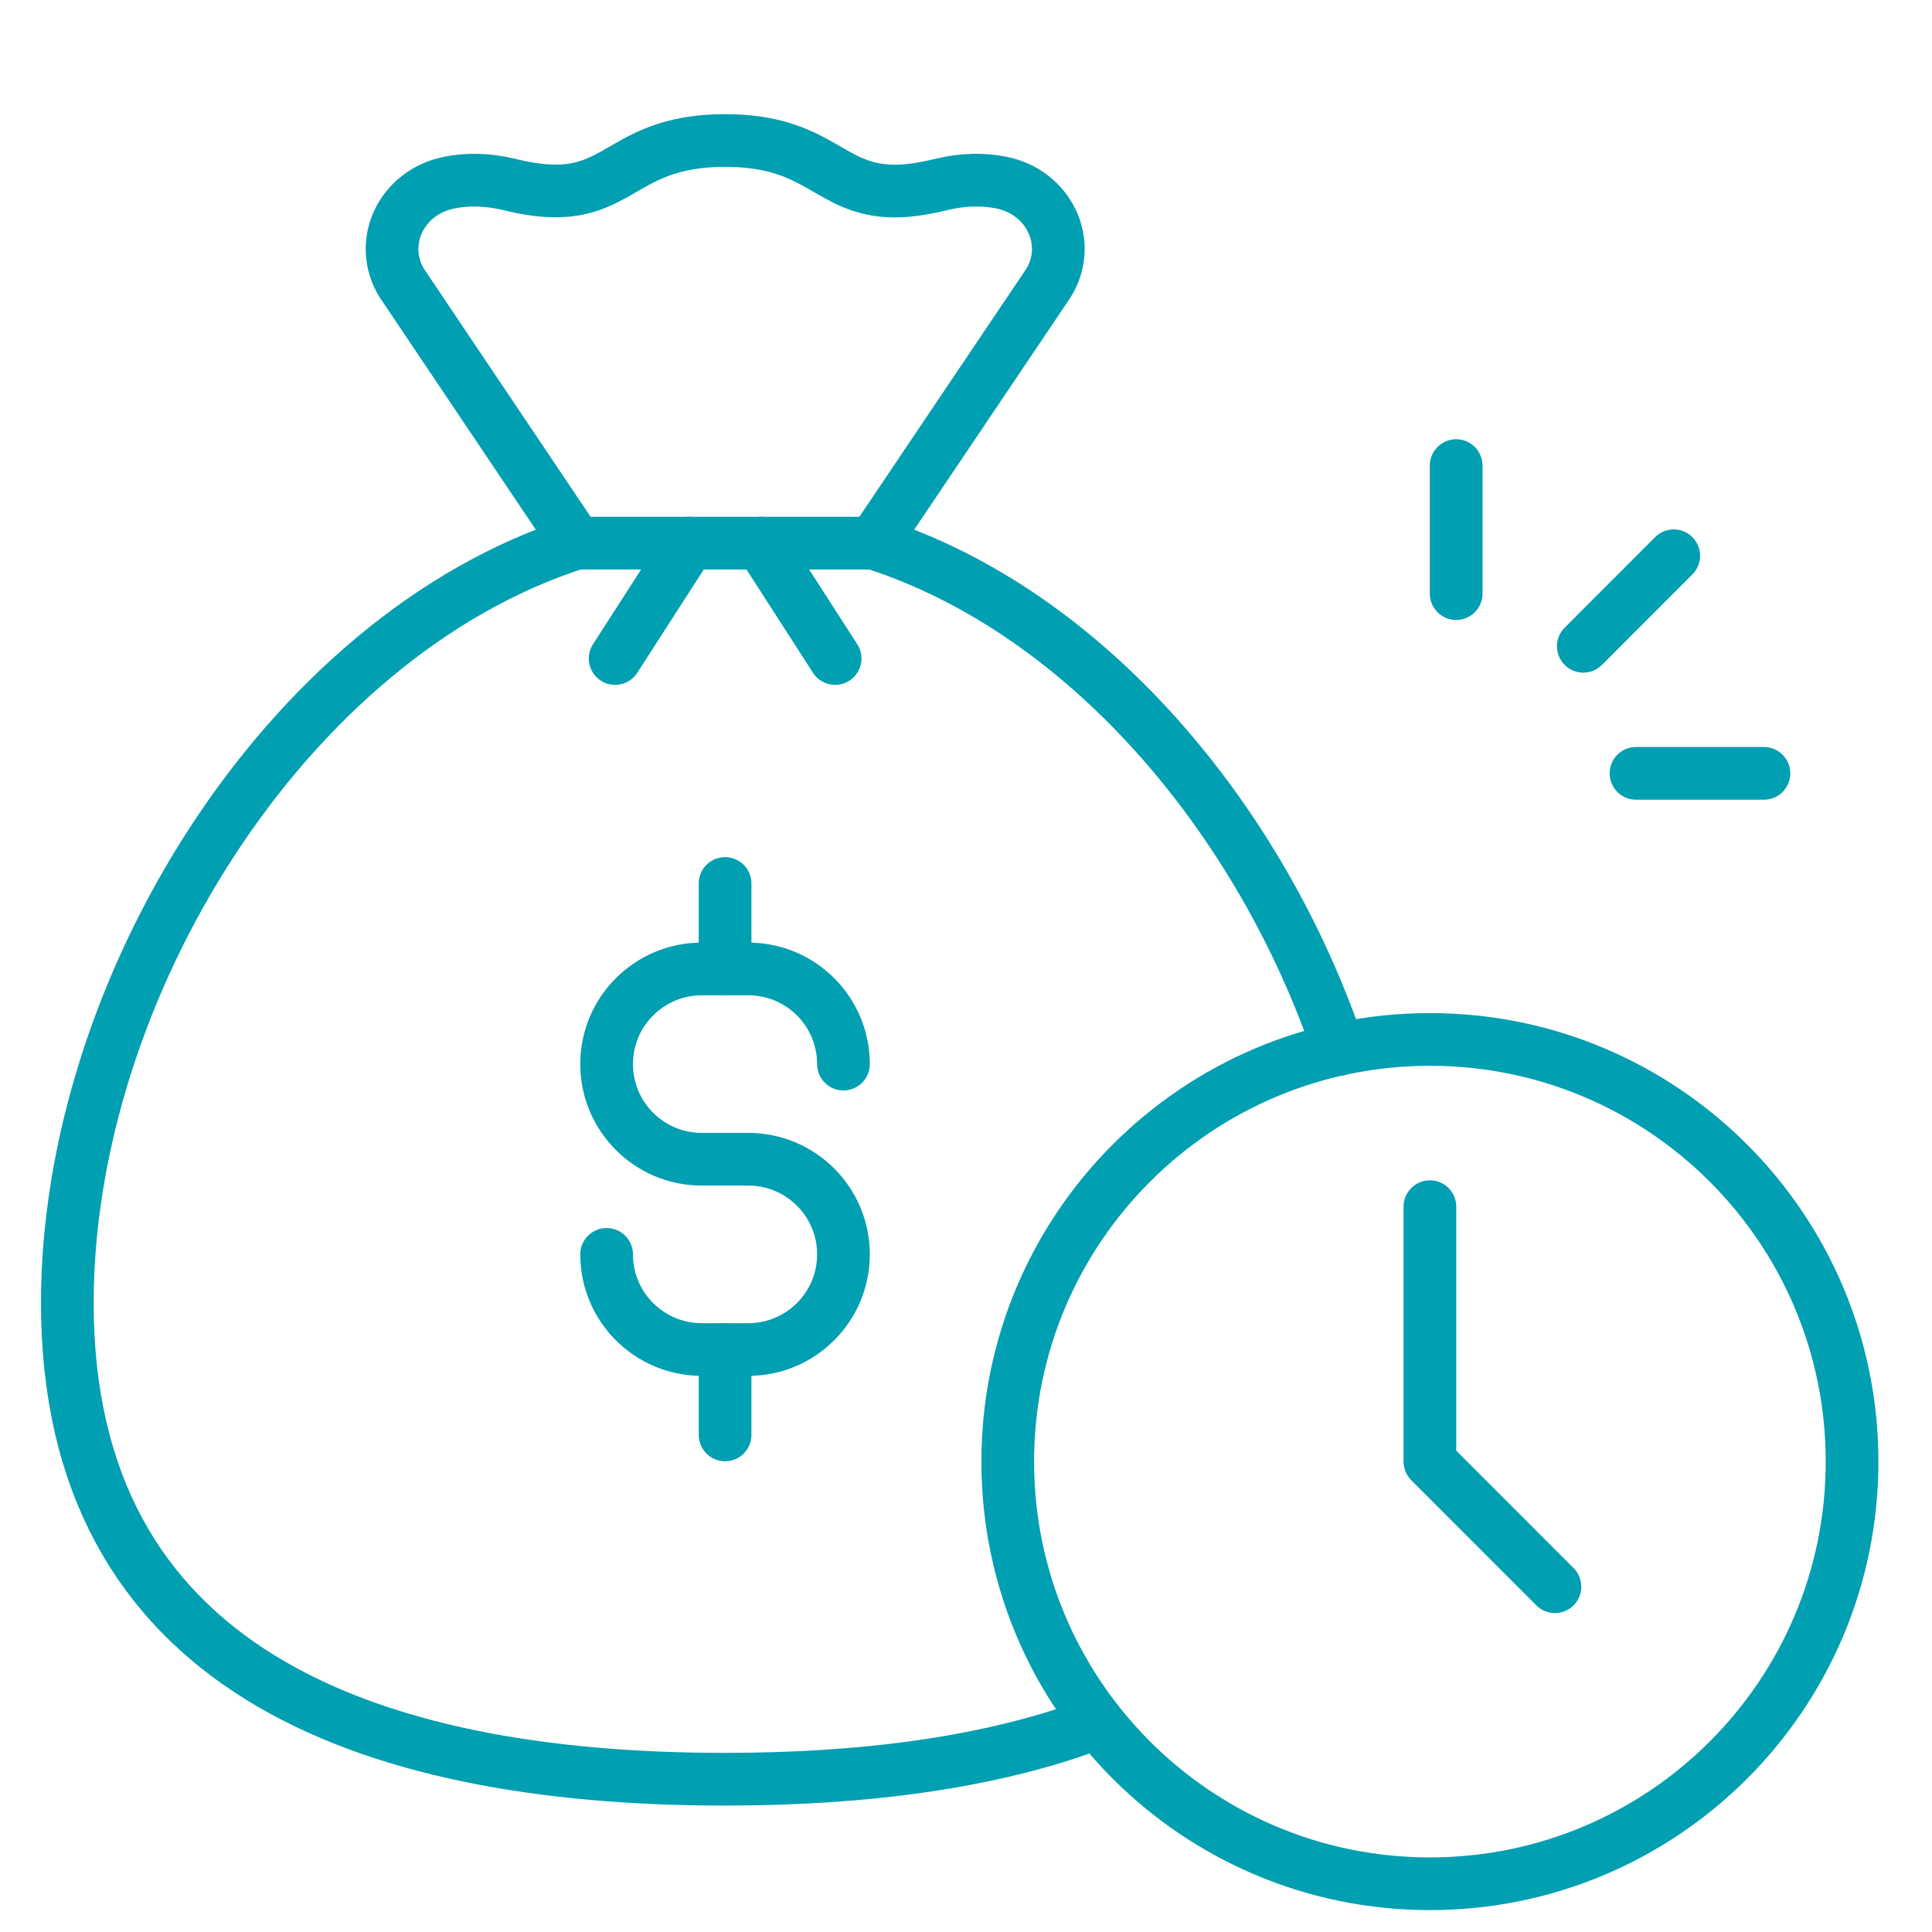
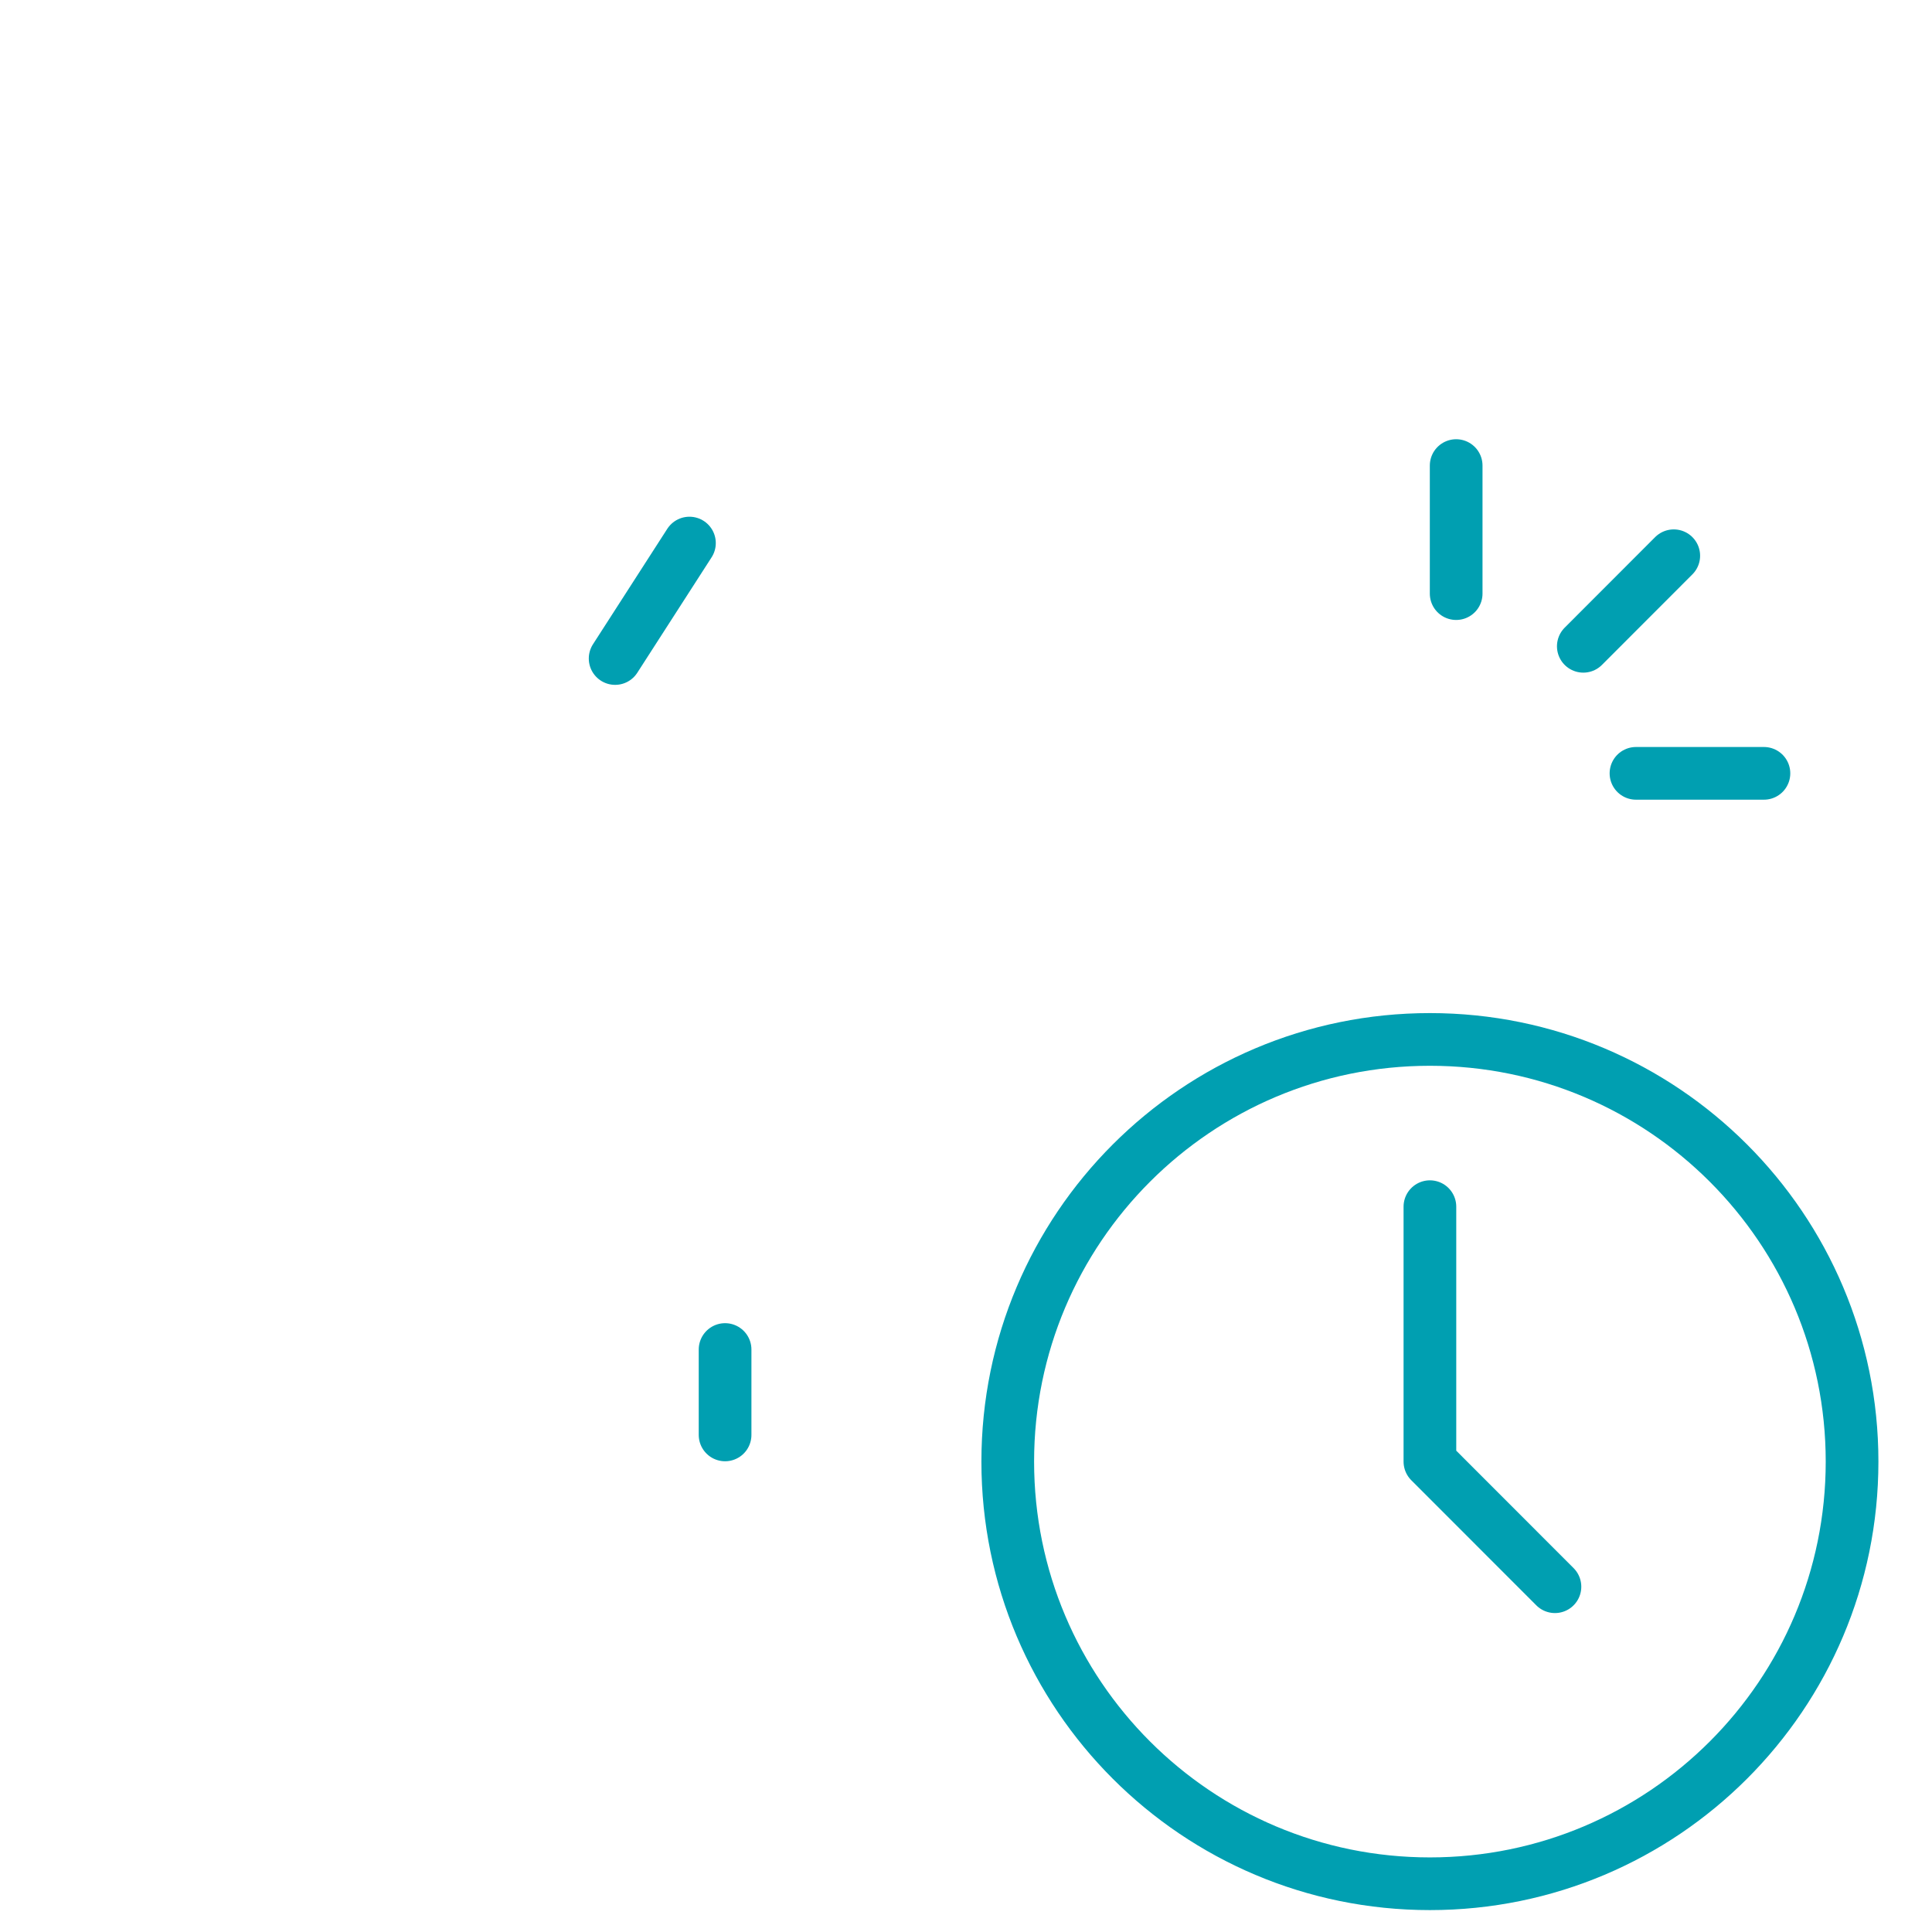
<svg xmlns="http://www.w3.org/2000/svg" width="110" height="110" viewBox="0 0 110 110" fill="none">
-   <path d="M62.502 98.07C56.469 100.372 49.148 101.301 41.268 101.301C20.599 101.301 3.833 94.864 3.833 74.18C3.833 56.405 16.217 36.251 32.822 30.925H49.729C61.891 34.818 71.801 46.691 76.224 59.752" stroke="#009FB1" stroke-width="3" stroke-linecap="round" stroke-linejoin="round" />
  <path d="M39.254 30.92L35.023 37.493" stroke="#009FB1" stroke-width="3" stroke-linecap="round" stroke-linejoin="round" />
-   <path d="M47.548 37.493L43.318 30.92" stroke="#009FB1" stroke-width="3" stroke-linecap="round" stroke-linejoin="round" />
-   <path d="M49.729 30.92L59.7 16.108C61.093 13.846 59.755 10.923 56.969 10.388C55.974 10.196 54.833 10.196 53.551 10.514C52.516 10.761 51.683 10.878 50.956 10.878C47.185 10.878 46.73 8 41.288 8C34.791 8 35.391 12.084 29.041 10.514C27.748 10.196 26.602 10.196 25.602 10.393C22.821 10.933 21.488 13.851 22.876 16.113L32.827 30.925" stroke="#009FB1" stroke-width="3" stroke-linecap="round" stroke-linejoin="round" />
-   <path d="M34.538 71.419C34.538 74.413 36.967 76.836 39.955 76.836H42.606C45.599 76.836 48.023 74.408 48.023 71.419C48.023 68.425 45.594 66.002 42.606 66.002H39.955C36.962 66.002 34.538 63.574 34.538 60.585C34.538 57.591 36.967 55.168 39.955 55.168H42.606C45.599 55.168 48.023 57.596 48.023 60.585" stroke="#009FB1" stroke-width="3" stroke-linecap="round" stroke-linejoin="round" />
-   <path d="M41.283 55.163V50.301" stroke="#009FB1" stroke-width="3" stroke-linecap="round" stroke-linejoin="round" />
  <path d="M41.283 81.698V76.836" stroke="#009FB1" stroke-width="3" stroke-linecap="round" stroke-linejoin="round" />
  <path d="M81.413 107.253C94.688 107.253 105.449 96.492 105.449 83.217C105.449 69.943 94.688 59.181 81.413 59.181C68.139 59.181 57.377 69.943 57.377 83.217C57.377 96.492 68.139 107.253 81.413 107.253Z" stroke="#009FB1" stroke-width="3" stroke-linecap="round" stroke-linejoin="round" />
  <path d="M81.413 68.703V83.217L88.532 90.341" stroke="#009FB1" stroke-width="3" stroke-linecap="round" stroke-linejoin="round" />
  <path d="M95.297 31.642L90.147 36.797" stroke="#009FB1" stroke-width="3" stroke-linecap="round" stroke-linejoin="round" />
  <path d="M100.431 44.031H93.146" stroke="#009FB1" stroke-width="3" stroke-linecap="round" stroke-linejoin="round" />
  <path d="M82.908 26.508V33.798" stroke="#009FB1" stroke-width="3" stroke-linecap="round" stroke-linejoin="round" />
</svg>